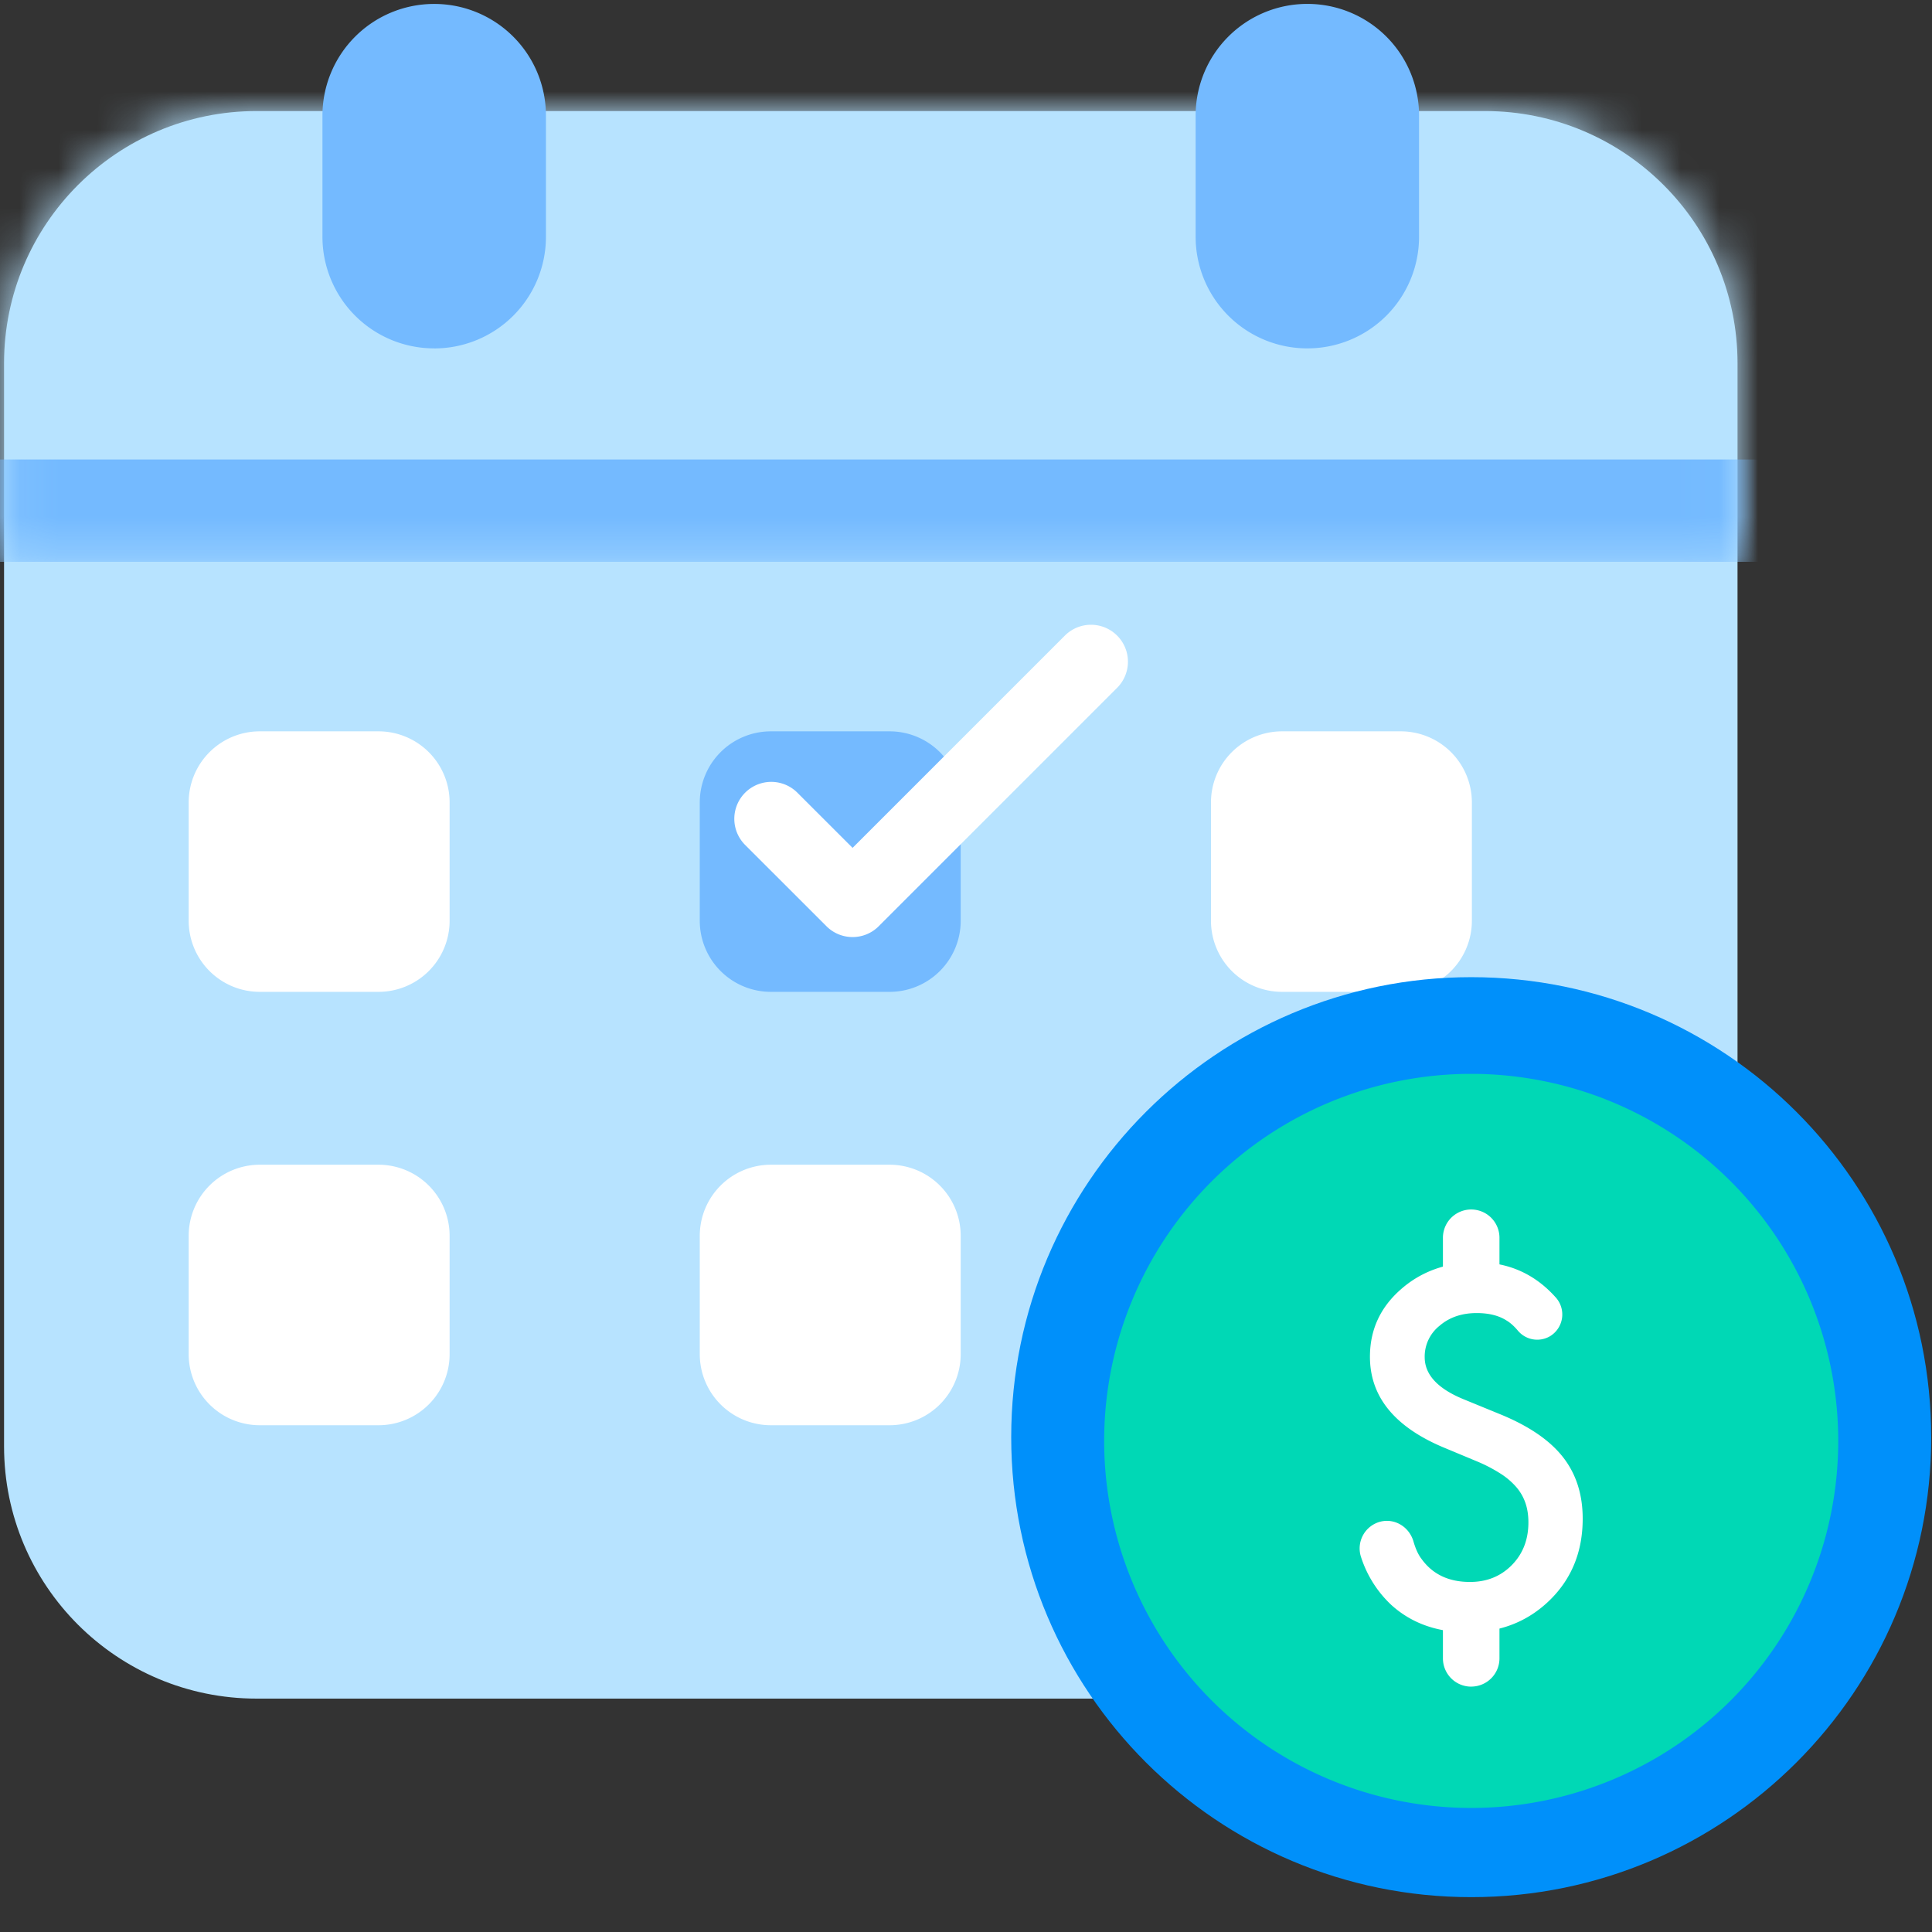
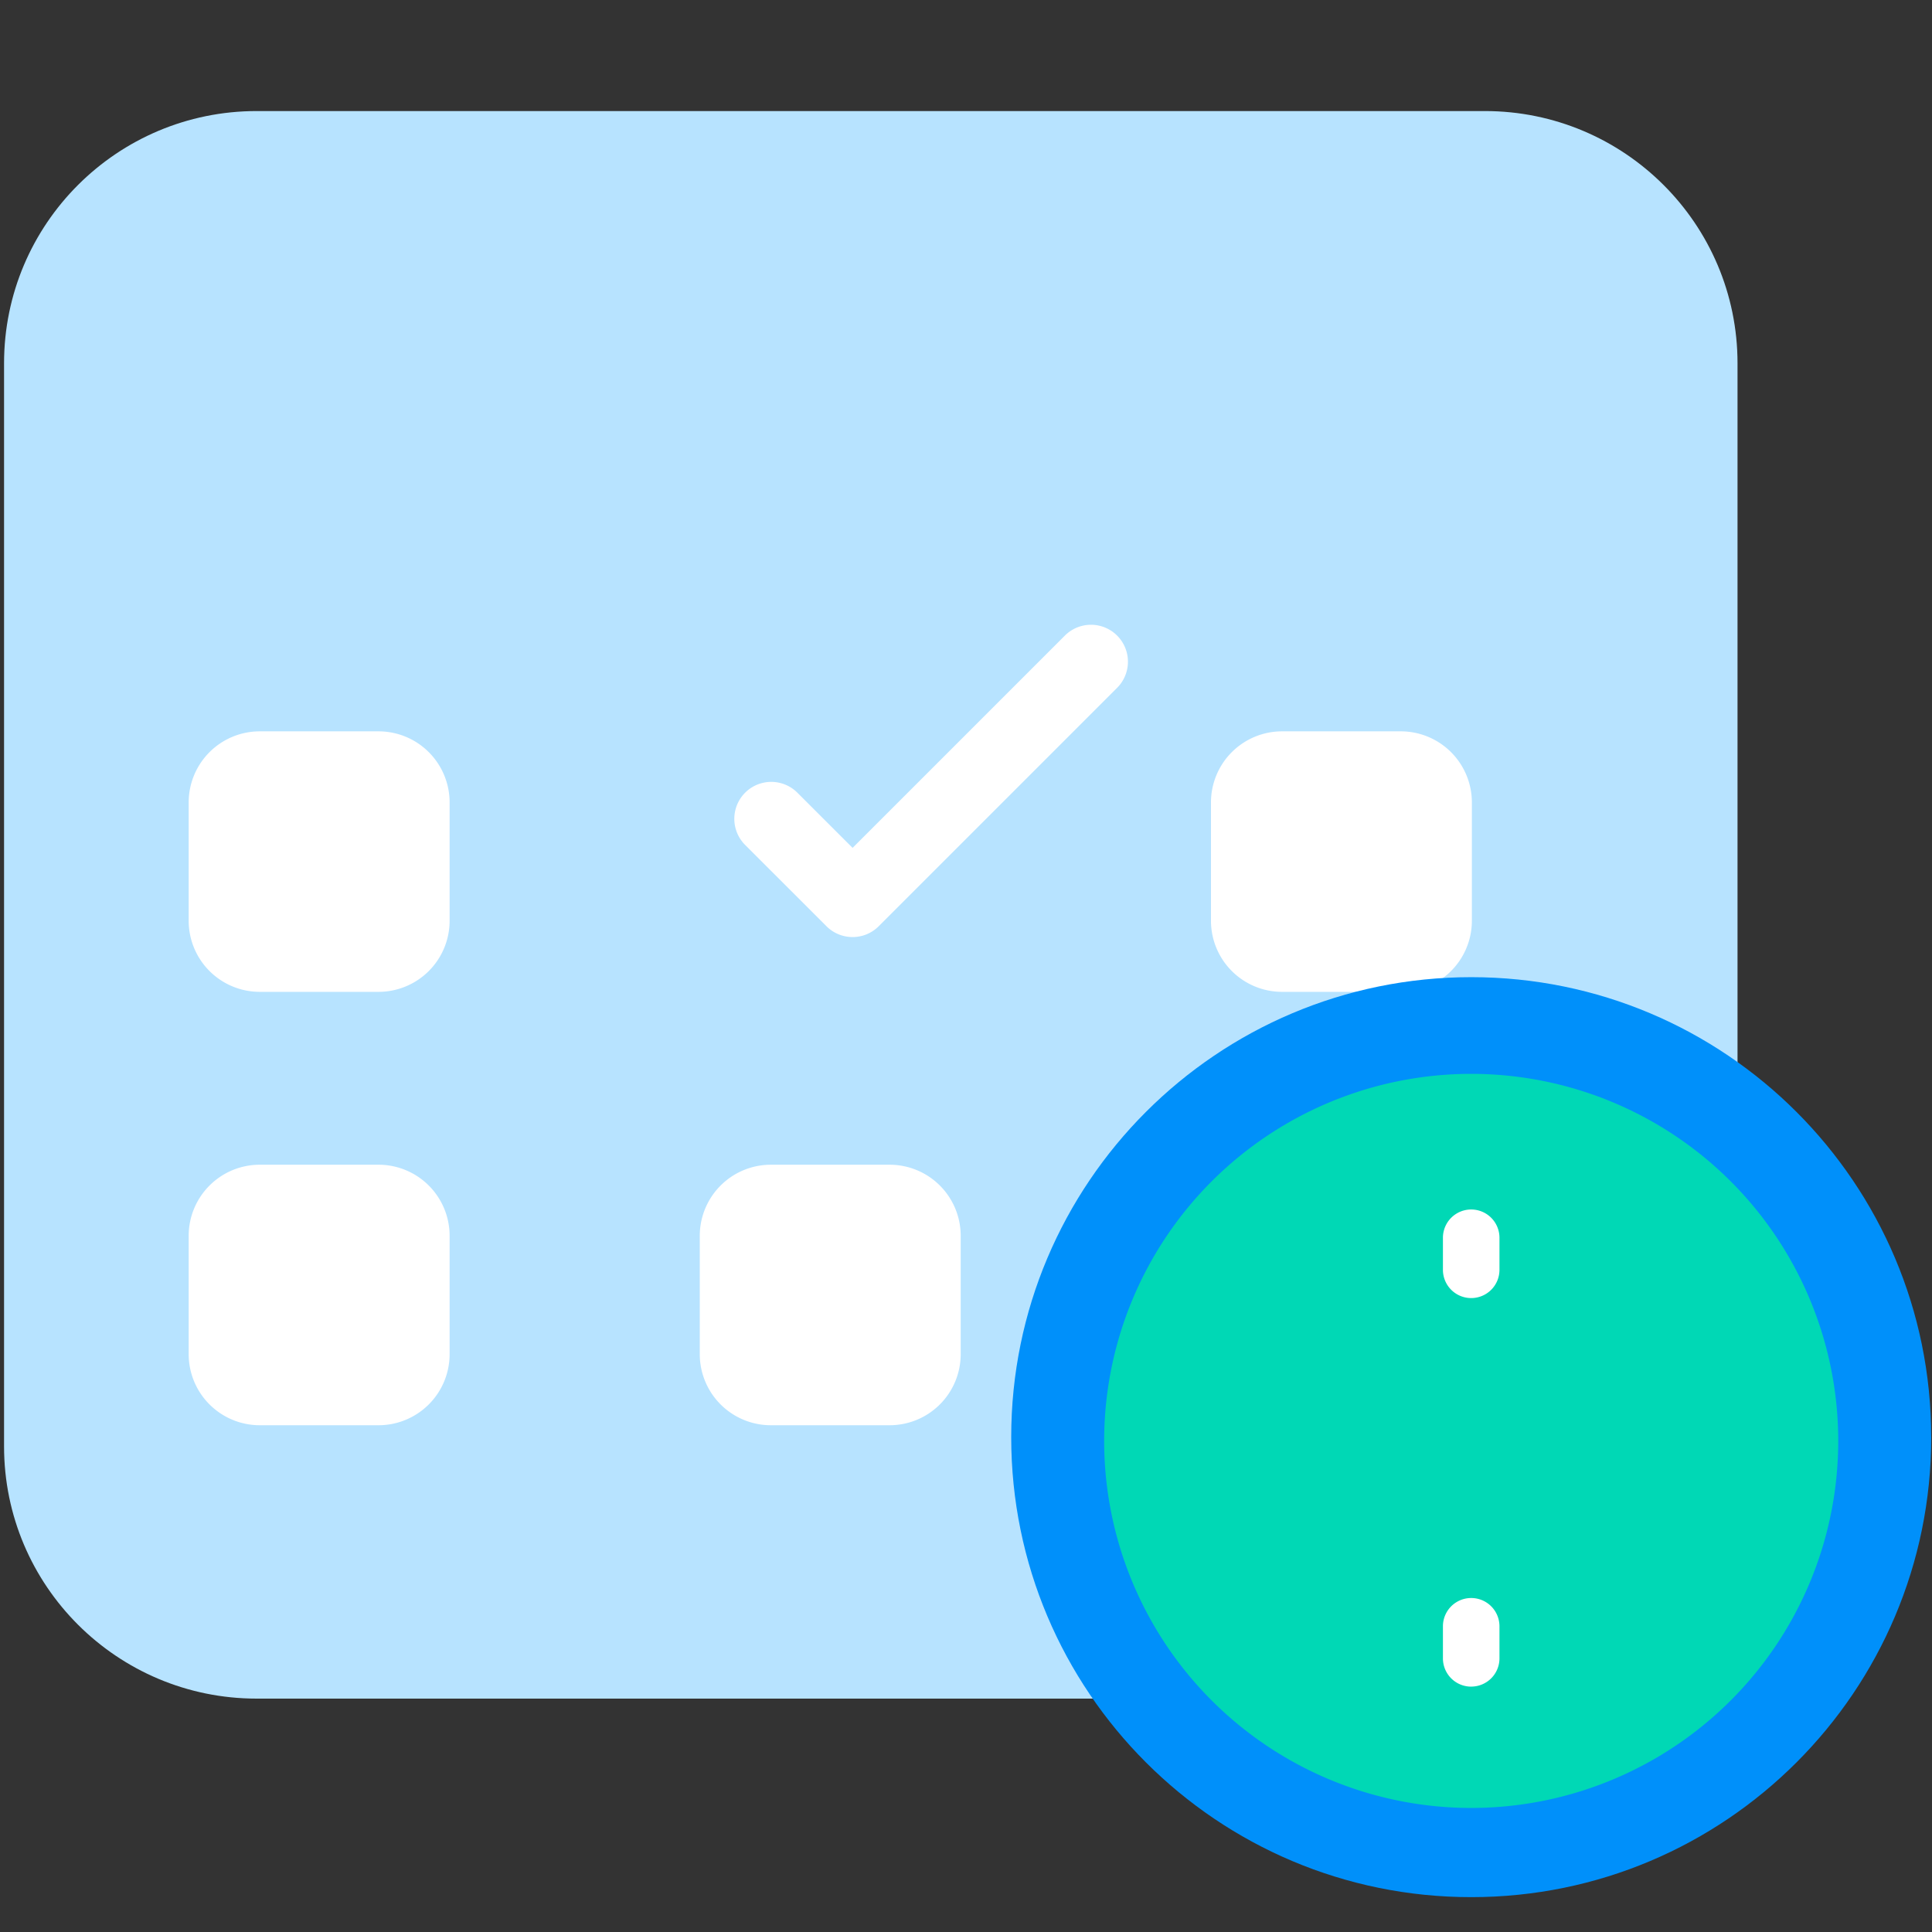
<svg xmlns="http://www.w3.org/2000/svg" xmlns:xlink="http://www.w3.org/1999/xlink" width="50" height="50" viewBox="0 0 50 50">
  <rect x="0" y="0" width="50" height="50" fill="#333333" stroke="none" />
  <defs>
-     <path id="a" d="M.105 11.682V6.55A6.533 6.533 0 0 1 6.638.017h31.795a6.533 6.533 0 0 1 6.534 6.533v5.132H.105z" />
-   </defs>
+     </defs>
  <g fill="none" fill-rule="evenodd">
    <path fill="#B7E3FF" d="M38.428 43.96H6.643c-3.611 0-6.538-2.922-6.538-6.528V9.402c0-3.605 2.927-6.528 6.538-6.528h31.785c3.611 0 6.539 2.923 6.539 6.528v28.03c0 3.606-2.928 6.528-6.539 6.528" />
    <path fill="#FFF" d="M9.796 25.669H6.723a1.84 1.84 0 0 1-1.84-1.84v-3.062a1.84 1.84 0 0 1 1.84-1.84h3.073a1.84 1.84 0 0 1 1.84 1.84v3.062a1.84 1.84 0 0 1-1.84 1.84M36.251 25.669H33.18a1.84 1.84 0 0 1-1.84-1.84v-3.062a1.84 1.84 0 0 1 1.84-1.84h3.072a1.84 1.84 0 0 1 1.84 1.84v3.062a1.84 1.84 0 0 1-1.84 1.84" />
-     <path fill="#74BAFF" d="M23.024 25.669H19.95a1.84 1.84 0 0 1-1.84-1.84v-3.062a1.84 1.84 0 0 1 1.84-1.84h3.073a1.84 1.84 0 0 1 1.84 1.84v3.062a1.84 1.84 0 0 1-1.84 1.84" />
    <path fill="#FFF" d="M9.796 36.885H6.723a1.84 1.84 0 0 1-1.84-1.84v-3.062a1.84 1.84 0 0 1 1.84-1.84h3.073a1.84 1.84 0 0 1 1.84 1.84v3.062a1.84 1.84 0 0 1-1.84 1.84M23.024 36.885H19.95a1.84 1.84 0 0 1-1.84-1.84v-3.062a1.84 1.84 0 0 1 1.84-1.84h3.073a1.84 1.84 0 0 1 1.84 1.84v3.062a1.84 1.84 0 0 1-1.84 1.84" />
-     <path fill="#CED4DA" d="M36.251 36.885H33.18a1.84 1.84 0 0 1-1.84-1.84v-3.062a1.84 1.84 0 0 1 1.84-1.84h3.072a1.84 1.84 0 0 1 1.84 1.84v3.062a1.84 1.84 0 0 1-1.84 1.84" />
+     <path fill="#CED4DA" d="M36.251 36.885H33.18a1.84 1.84 0 0 1-1.84-1.84v-3.062a1.84 1.84 0 0 1 1.84-1.84h3.072a1.84 1.84 0 0 1 1.84 1.84v3.062" />
    <g transform="translate(0 2.858)">
      <mask id="b" fill="#fff">
        <use xlink:href="#a" />
      </mask>
      <path fill="#B7E3FF" d="M-6.642 11.682h58.355V-4.36H-6.642z" mask="url(#b)" />
      <path fill="#74BAFF" d="M-6.642 11.682h58.355V9.034H-6.642z" mask="url(#b)" />
    </g>
    <g>
-       <path fill="#74BAFF" d="M11.24 9.016h-.005a2.889 2.889 0 0 1-2.89-2.89V2.99a2.889 2.889 0 0 1 2.89-2.888h.004a2.889 2.889 0 0 1 2.89 2.888v3.138a2.889 2.889 0 0 1-2.89 2.889M33.837 9.016h-.005a2.889 2.889 0 0 1-2.889-2.89V2.99A2.889 2.889 0 0 1 33.832.101h.005a2.889 2.889 0 0 1 2.888 2.888v3.138a2.889 2.889 0 0 1-2.888 2.889" />
      <path fill="#0090FA" d="M49.98 37.193c0 6.575-5.33 11.905-11.905 11.905-6.575 0-11.905-5.33-11.905-11.905 0-6.574 5.33-11.904 11.905-11.904 6.574 0 11.904 5.33 11.904 11.904" />
      <path fill="#00D8B5" d="M47.573 37.193a9.499 9.499 0 1 1-18.997 0 9.499 9.499 0 0 1 18.997 0" />
-       <path fill="#FFF" d="M40.113 34.582a.652.652 0 0 1-.83-.145c-.101-.12-.2-.207-.295-.263-.2-.128-.457-.192-.772-.192-.386 0-.707.11-.962.33a1.018 1.018 0 0 0-.383.812c0 .45.335.813 1.005 1.088l.92.377c.75.303 1.298.673 1.644 1.109.347.437.52.972.52 1.605 0 .85-.283 1.55-.848 2.105-.57.558-1.278.837-2.123.837-.8 0-1.463-.237-1.985-.712a2.927 2.927 0 0 1-.775-1.22.715.715 0 0 1 .514-.937c.372-.082.73.15.837.515.056.195.126.346.208.452.287.4.705.598 1.255.598.434 0 .795-.145 1.082-.436.287-.291.43-.66.43-1.106 0-.18-.024-.344-.074-.493a1.252 1.252 0 0 0-.233-.413 1.862 1.862 0 0 0-.41-.353 3.95 3.95 0 0 0-.598-.313l-.89-.371c-1.264-.534-1.896-1.315-1.896-2.344 0-.693.265-1.273.796-1.74.53-.47 1.19-.705 1.978-.705.815 0 1.493.304 2.034.91a.658.658 0 0 1-.149 1.005" />
      <path fill="#FFF" d="M38.075 43.65a.731.731 0 0 1-.732-.732v-.83a.731.731 0 1 1 1.463 0v.83a.731.731 0 0 1-.731.731M38.075 33.594a.731.731 0 0 1-.732-.731v-.83a.731.731 0 1 1 1.463 0v.83a.731.731 0 0 1-.731.731M22.065 24.251a.954.954 0 0 1-.676-.28l-2.105-2.104a.956.956 0 0 1 1.352-1.352l1.429 1.428 5.494-5.494a.956.956 0 1 1 1.352 1.352l-6.17 6.17a.953.953 0 0 1-.676.28" />
    </g>
  </g>
</svg>